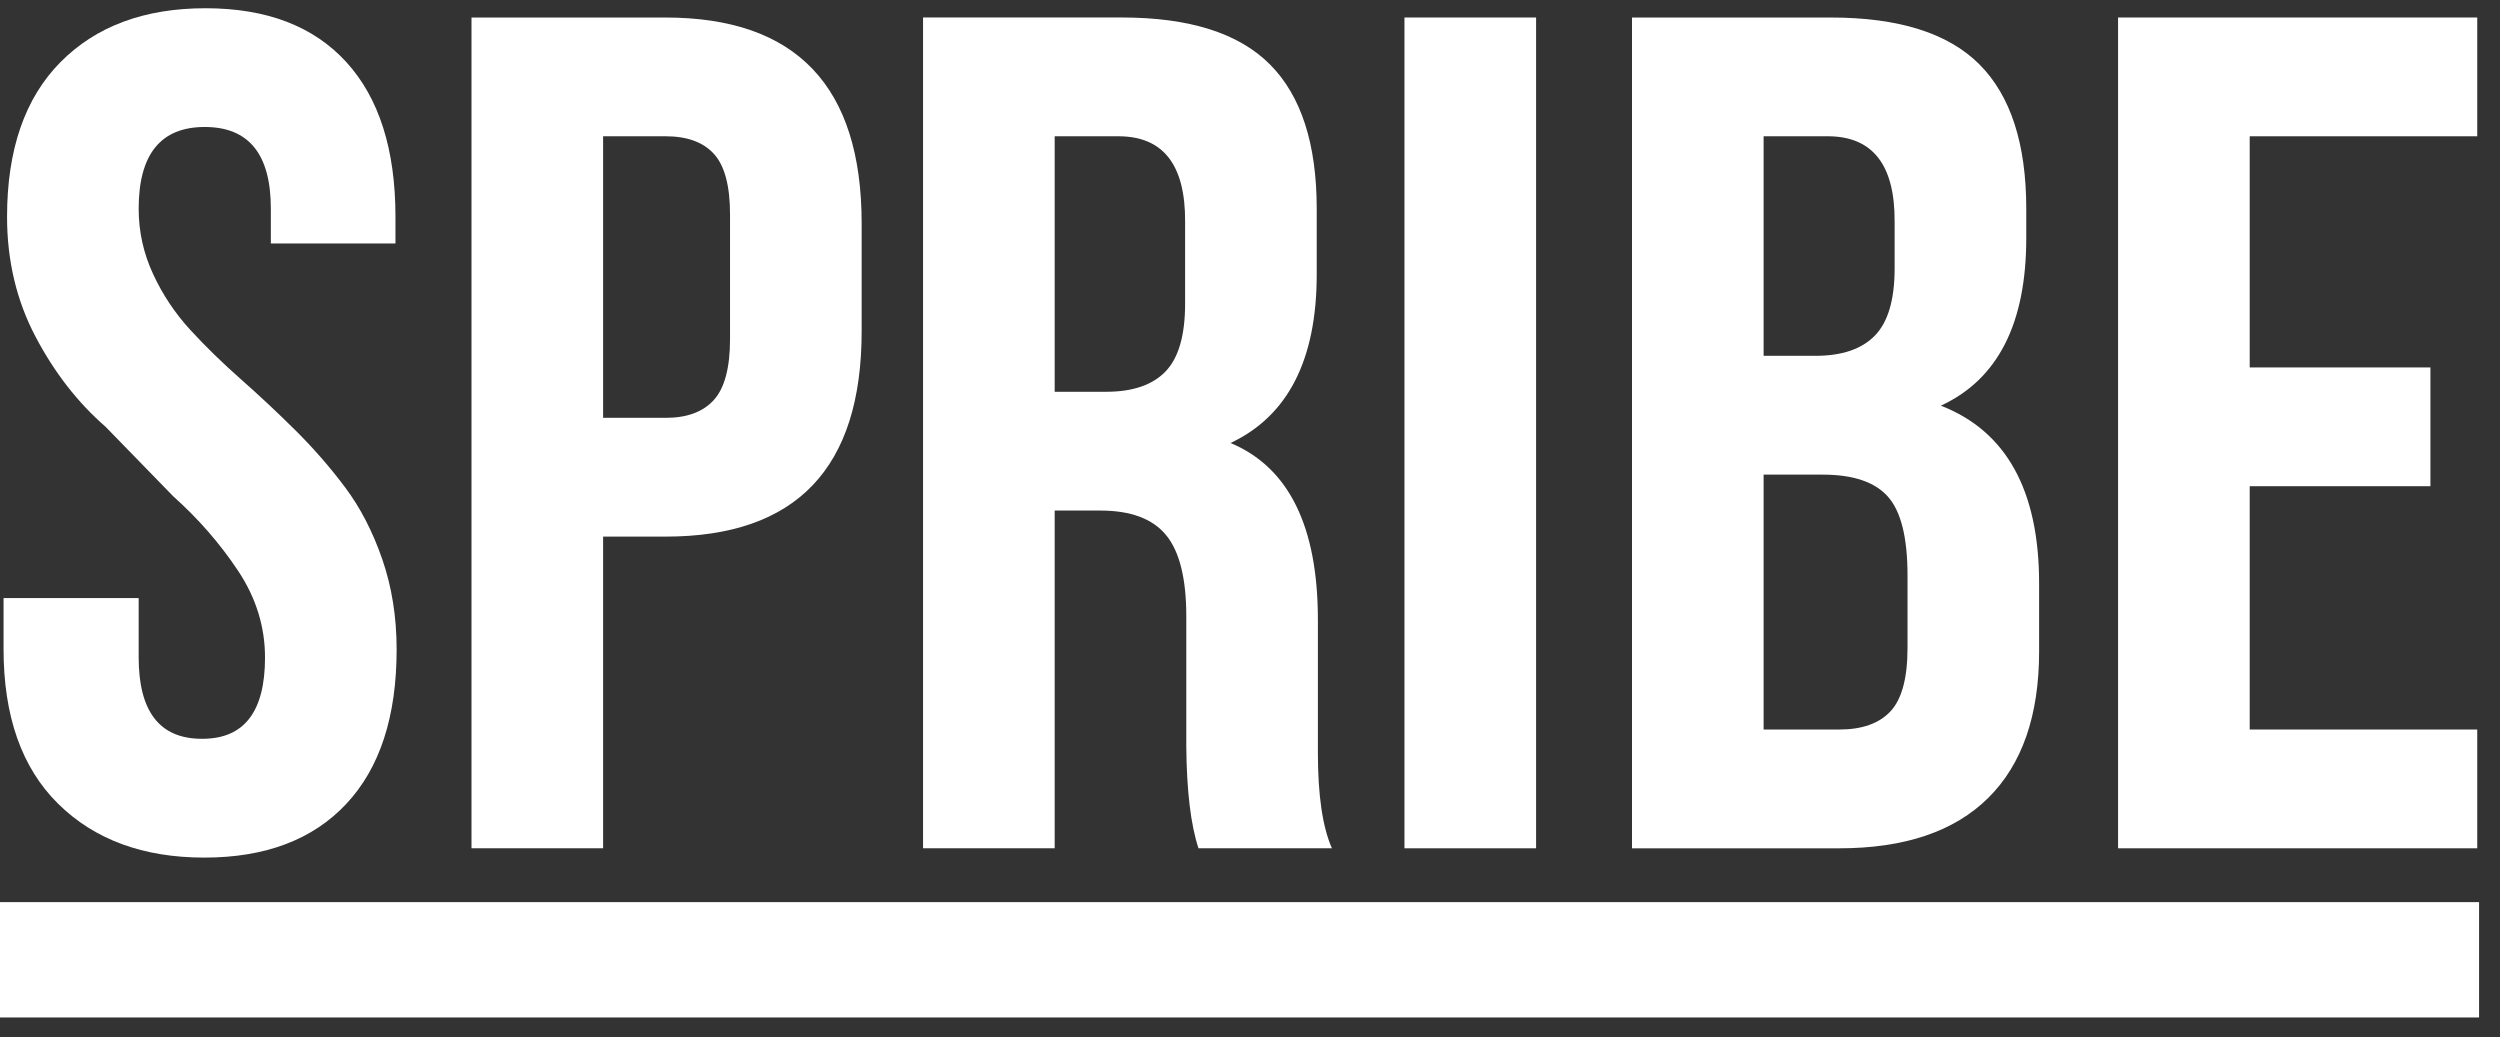
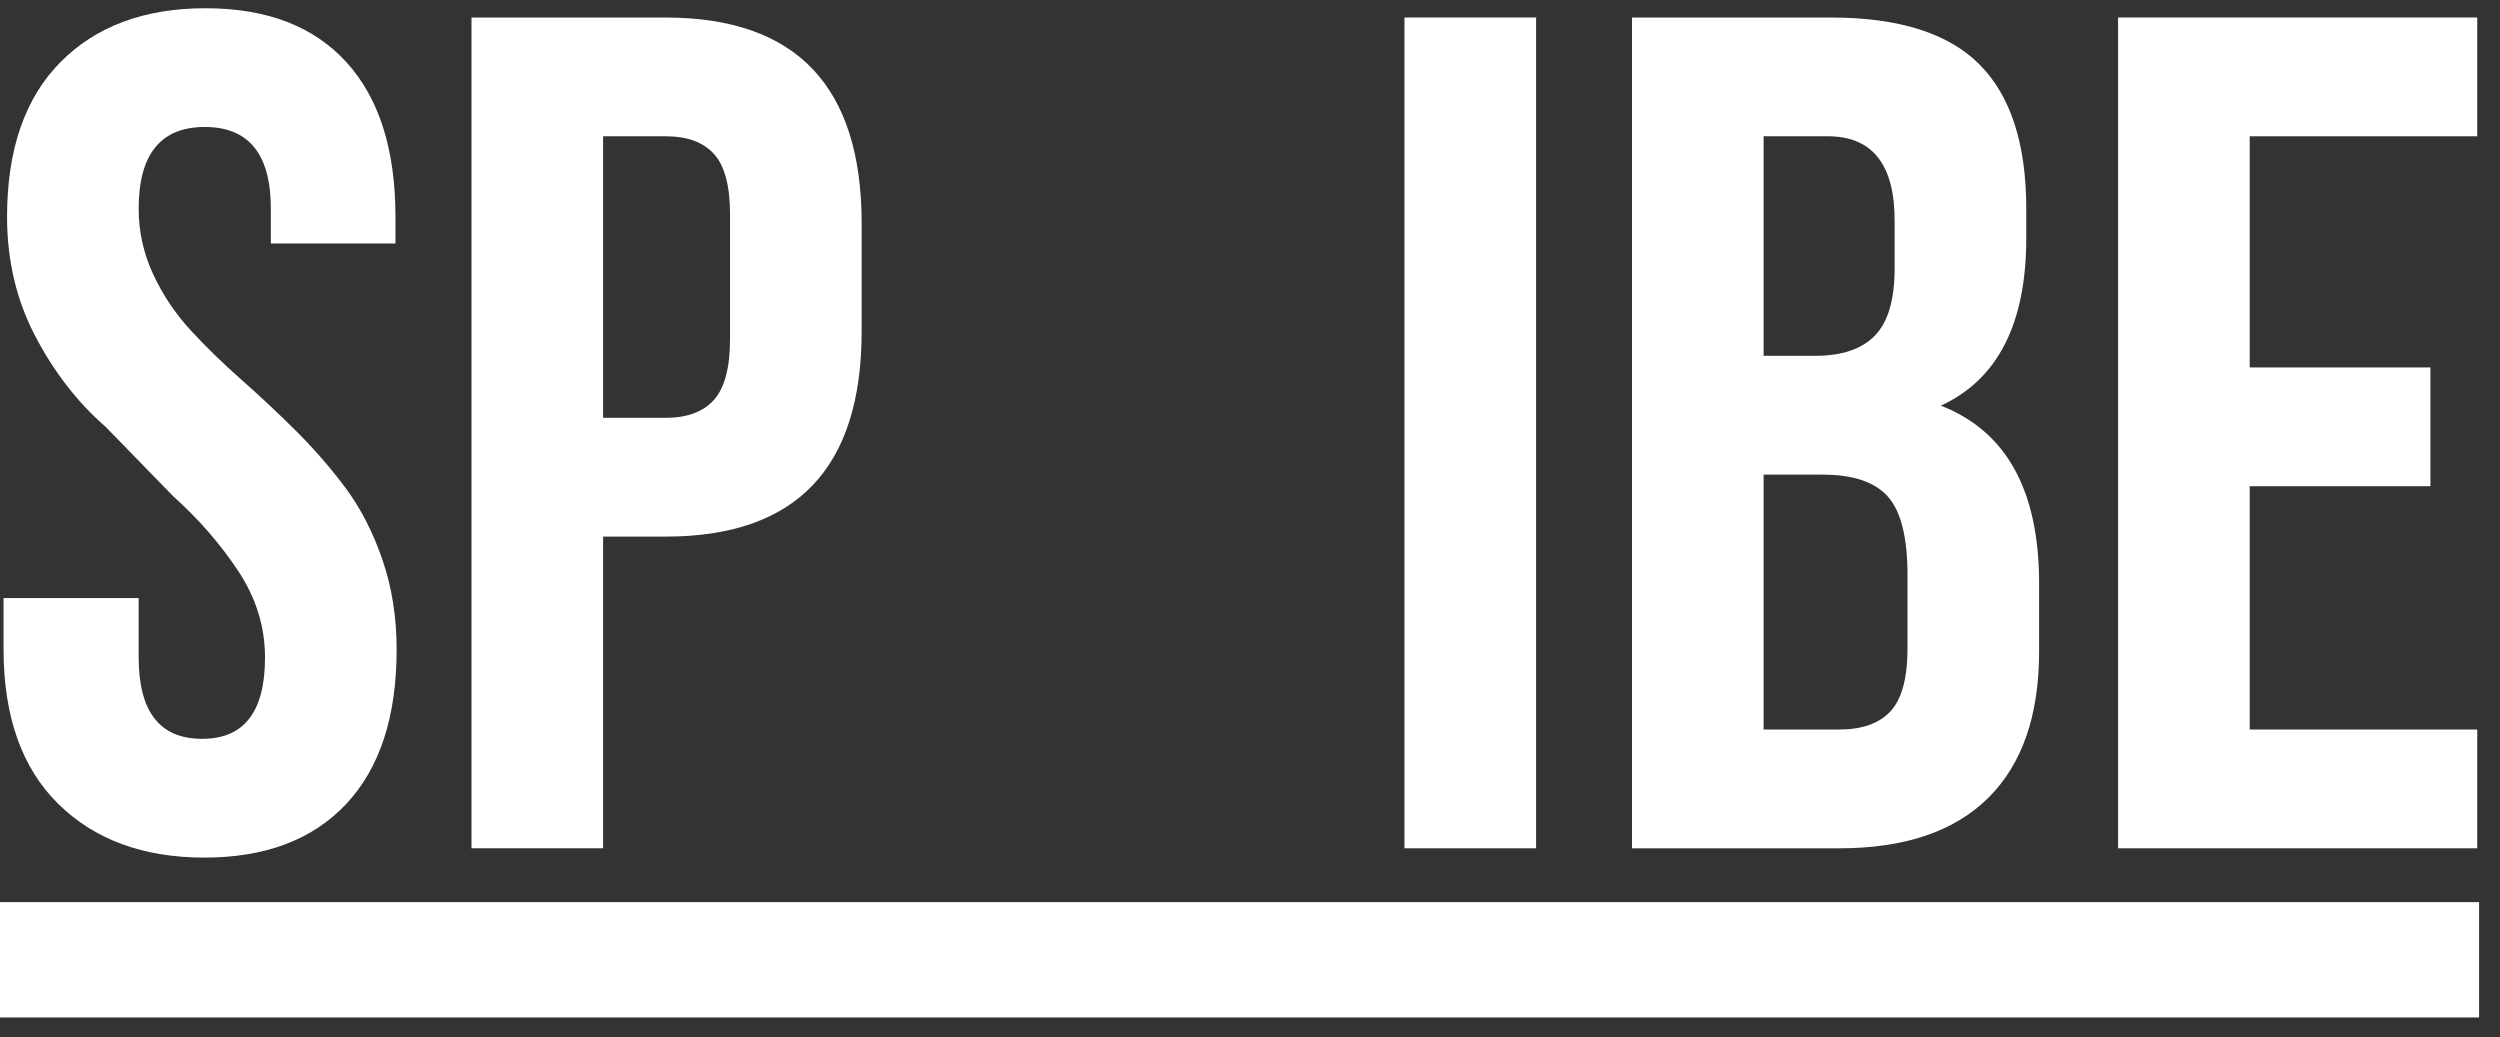
<svg xmlns="http://www.w3.org/2000/svg" width="135" height="56" viewBox="0 0 135 56" fill="none">
  <rect x="0" y="0" width="135" height="56" fill="#333333" stroke="none" />
  <path fill-rule="evenodd" clip-rule="evenodd" d="M0.192 35.046V32.294H7.488V35.497C7.488 38.429 8.626 39.895 10.9 39.895H10.929C13.182 39.895 14.311 38.434 14.311 35.511C14.311 33.841 13.825 32.276 12.851 30.814C11.878 29.352 10.714 28.016 9.36 26.805L5.703 23.048C4.192 21.733 2.928 20.105 1.91 18.164C0.891 16.221 0.381 14.07 0.381 11.711C0.381 8.081 1.343 5.297 3.266 3.356C5.187 1.414 7.799 0.445 11.099 0.445C14.399 0.445 16.932 1.414 18.702 3.354C20.471 5.294 21.355 8.078 21.355 11.707V13.146H14.626V11.27C14.626 8.329 13.437 6.857 11.057 6.857C8.678 6.857 7.488 8.33 7.488 11.273C7.488 12.505 7.748 13.68 8.266 14.797C8.783 15.914 9.455 16.921 10.28 17.819C11.105 18.716 12.016 19.603 13.009 20.48C14.003 21.357 14.985 22.276 15.953 23.237C16.921 24.197 17.817 25.224 18.639 26.321C19.46 27.416 20.128 28.711 20.644 30.203C21.16 31.697 21.418 33.319 21.418 35.073C21.418 38.694 20.512 41.472 18.702 43.407C16.891 45.341 14.335 46.31 11.033 46.31C7.732 46.31 5.099 45.34 3.136 43.4C1.173 41.461 0.192 38.675 0.192 35.046Z" fill="white" />
  <path fill-rule="evenodd" clip-rule="evenodd" d="M32.568 22.563H35.948C37.105 22.563 37.973 22.239 38.553 21.593C39.132 20.947 39.422 19.852 39.422 18.308V11.582C39.422 10.038 39.132 8.949 38.553 8.312C37.973 7.676 37.105 7.359 35.948 7.359H32.568V22.563ZM25.461 45.808V0.946H35.932C42.996 0.946 46.529 4.652 46.529 12.063V17.89C46.529 25.281 42.999 28.977 35.94 28.977H32.568V45.808H25.461Z" fill="white" />
-   <path fill-rule="evenodd" clip-rule="evenodd" d="M56.953 21.156H59.731C61.164 21.156 62.233 20.791 62.938 20.06C63.643 19.33 63.996 18.111 63.996 16.4V11.989C64.017 8.903 62.816 7.359 60.395 7.359H56.953V21.156ZM49.845 45.808V0.944H60.569C64.227 0.944 66.898 1.79 68.579 3.481C70.262 5.171 71.103 7.77 71.103 11.276V14.813C71.103 19.425 69.552 22.462 66.449 23.922C69.594 25.238 71.166 28.421 71.166 33.471V40.375V40.656C71.166 42.946 71.419 44.663 71.924 45.808H64.719C64.3 44.538 64.081 42.706 64.06 40.311V33.284C64.06 31.244 63.696 29.781 62.97 28.897C62.243 28.011 61.058 27.57 59.416 27.57H56.953V45.808H49.845Z" fill="white" />
  <path fill-rule="evenodd" clip-rule="evenodd" d="M75.841 45.808H82.949V0.945H75.841V45.808Z" fill="white" />
  <path fill-rule="evenodd" clip-rule="evenodd" d="M95.235 39.395H99.31C100.552 39.395 101.479 39.066 102.089 38.409C102.7 37.752 103.006 36.611 103.006 34.984V31.073C103.006 29.028 102.653 27.611 101.947 26.819C101.242 26.025 100.068 25.63 98.426 25.63H95.235V39.395ZM95.235 19.215H98.027C99.464 19.215 100.538 18.85 101.246 18.12C101.956 17.39 102.31 16.181 102.31 14.492V11.989C102.331 8.903 101.126 7.358 98.693 7.358H95.235V19.215ZM88.128 45.809V0.946H98.868C102.532 0.946 105.206 1.79 106.891 3.479C108.575 5.168 109.418 7.765 109.418 11.27V12.865C109.418 17.474 107.881 20.488 104.806 21.906C108.344 23.282 110.112 26.485 110.112 31.511V35.171C110.112 38.633 109.197 41.273 107.365 43.087C105.532 44.901 102.847 45.809 99.31 45.809H88.128Z" fill="white" />
  <path fill-rule="evenodd" clip-rule="evenodd" d="M114.376 45.808V0.945H133.771V7.359H121.484V19.842H131.243V26.255H121.484V39.394H133.771V45.808H114.376Z" fill="white" />
  <path fill-rule="evenodd" clip-rule="evenodd" d="M0 54.943H133.87V48.715H0V54.943Z" fill="white" />
</svg>